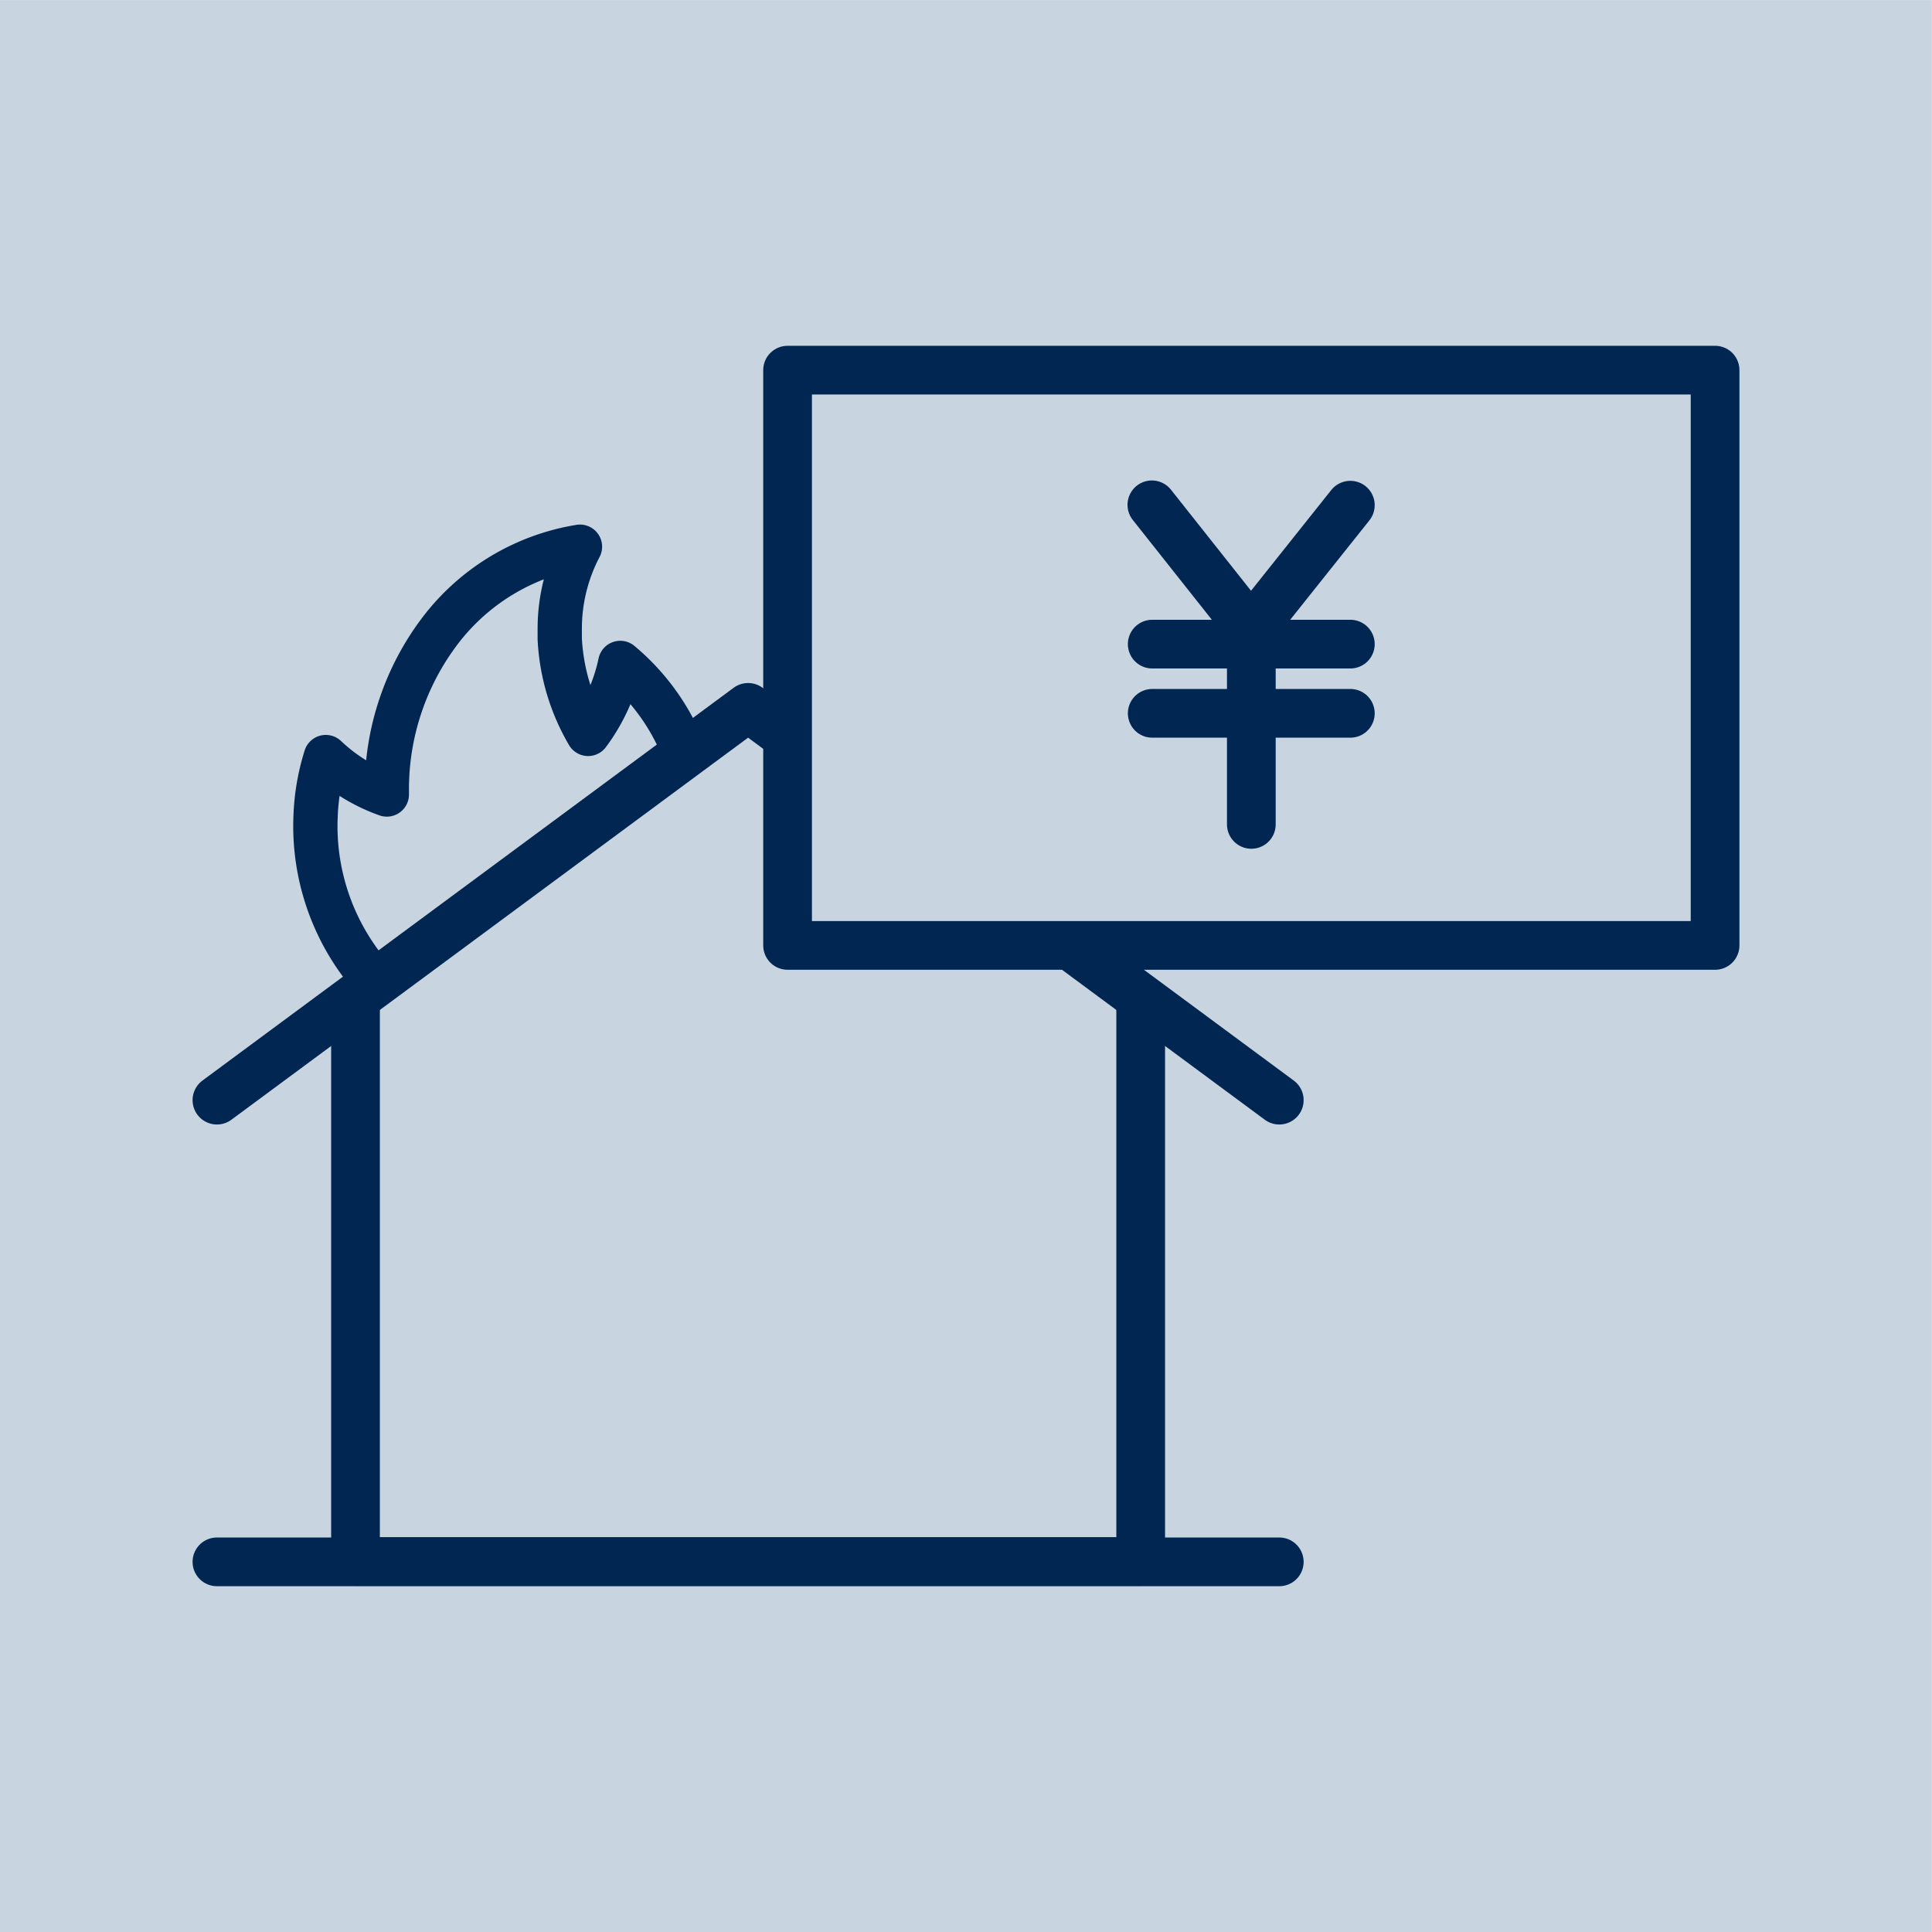
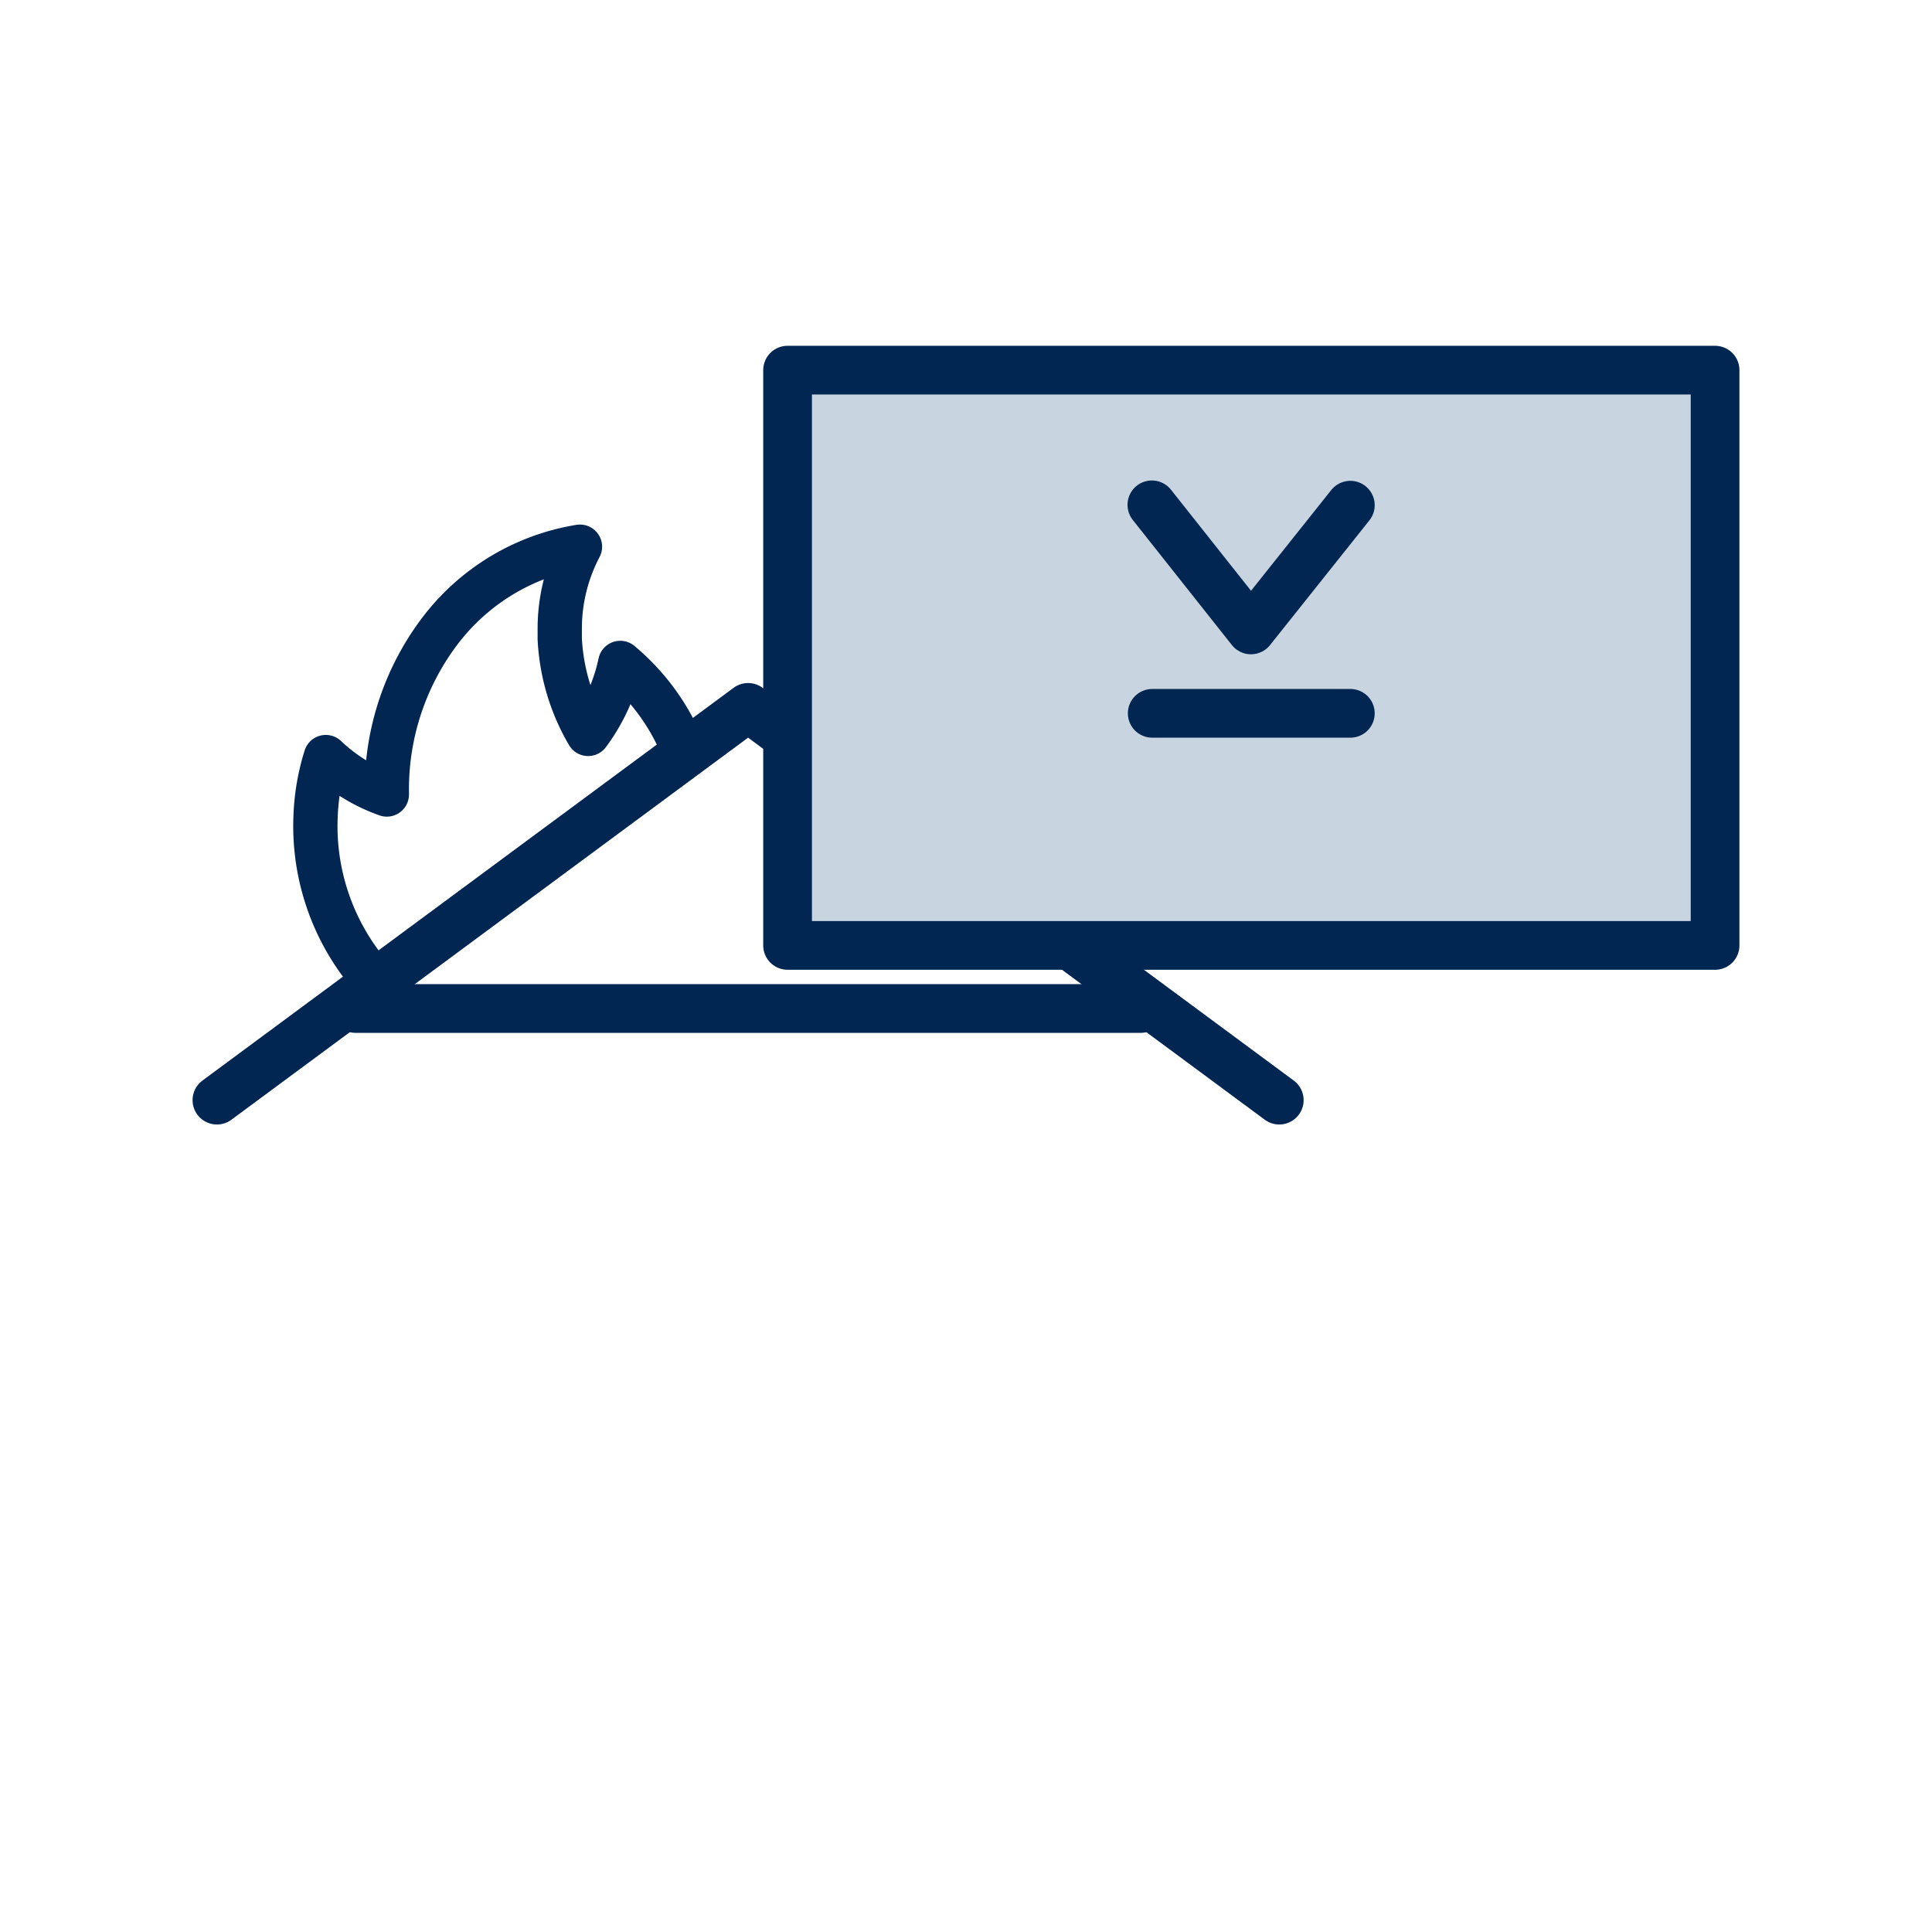
<svg xmlns="http://www.w3.org/2000/svg" width="21.776" height="21.776" viewBox="0 0 21.776 21.776">
  <defs>
    <clipPath id="clip-path">
      <rect id="長方形_3077" data-name="長方形 3077" width="21.776" height="21.776" transform="translate(0 0)" fill="none" />
    </clipPath>
  </defs>
  <g id="hoken_icon09" transform="translate(0 0)">
-     <rect id="長方形_3074" data-name="長方形 3074" width="21.775" height="21.775" transform="translate(0 0.001)" fill="#c8d4e0" />
-     <line id="線_83" data-name="線 83" x1="11.974" transform="translate(2.445 17.604)" fill="none" stroke="#002651" stroke-linecap="round" stroke-linejoin="round" stroke-width="0.549" />
-     <path id="パス_2748" data-name="パス 2748" d="M12.857,11.367V17.6H4.007V11.367" fill="none" stroke="#002651" stroke-linecap="round" stroke-linejoin="round" stroke-width="0.549" />
+     <path id="パス_2748" data-name="パス 2748" d="M12.857,11.367H4.007V11.367" fill="none" stroke="#002651" stroke-linecap="round" stroke-linejoin="round" stroke-width="0.549" />
    <path id="パス_2749" data-name="パス 2749" d="M2.445,12.4,8.432,7.973,14.419,12.4" fill="none" stroke="#002651" stroke-linecap="round" stroke-linejoin="round" stroke-width="0.549" />
    <rect id="長方形_3075" data-name="長方形 3075" width="10.454" height="6.484" transform="translate(8.877 4.172)" fill="#c8d4e0" />
    <rect id="長方形_3076" data-name="長方形 3076" width="10.454" height="6.484" transform="translate(8.877 4.172)" fill="none" stroke="#002651" stroke-linecap="round" stroke-linejoin="round" stroke-width="0.549" />
-     <line id="線_84" data-name="線 84" y2="2.189" transform="translate(14.104 7.103)" fill="none" stroke="#002651" stroke-linecap="round" stroke-linejoin="round" stroke-width="0.549" />
    <path id="パス_2750" data-name="パス 2750" d="M15.22,5.694,14.1,7.1l-1.117-1.41" fill="none" stroke="#002651" stroke-linecap="round" stroke-linejoin="round" stroke-width="0.549" />
-     <line id="線_85" data-name="線 85" x2="2.233" transform="translate(12.987 7.26)" fill="none" stroke="#002651" stroke-linecap="round" stroke-linejoin="round" stroke-width="0.549" />
    <line id="線_86" data-name="線 86" x2="2.233" transform="translate(12.987 8.04)" fill="none" stroke="#002651" stroke-linecap="round" stroke-linejoin="round" stroke-width="0.549" />
    <g id="グループ_5553" data-name="グループ 5553">
      <g id="グループ_5552" data-name="グループ 5552" clip-path="url(#clip-path)">
        <path id="パス_2751" data-name="パス 2751" d="M7.721,8.5a2.471,2.471,0,0,0-.73-1.028,2.046,2.046,0,0,1-.362.8A2.345,2.345,0,0,1,6.309,7.2c0-.038,0-.075,0-.112a1.985,1.985,0,0,1,.228-.926,2.48,2.48,0,0,0-1.577.948,2.954,2.954,0,0,0-.6,1.781c0,.022,0,.041,0,.064a1.931,1.931,0,0,1-.688-.422,2.517,2.517,0,0,0-.115.667,2.6,2.6,0,0,0,.614,1.792" fill="none" stroke="#002651" stroke-linecap="round" stroke-linejoin="round" stroke-width="0.499" />
      </g>
    </g>
  </g>
</svg>